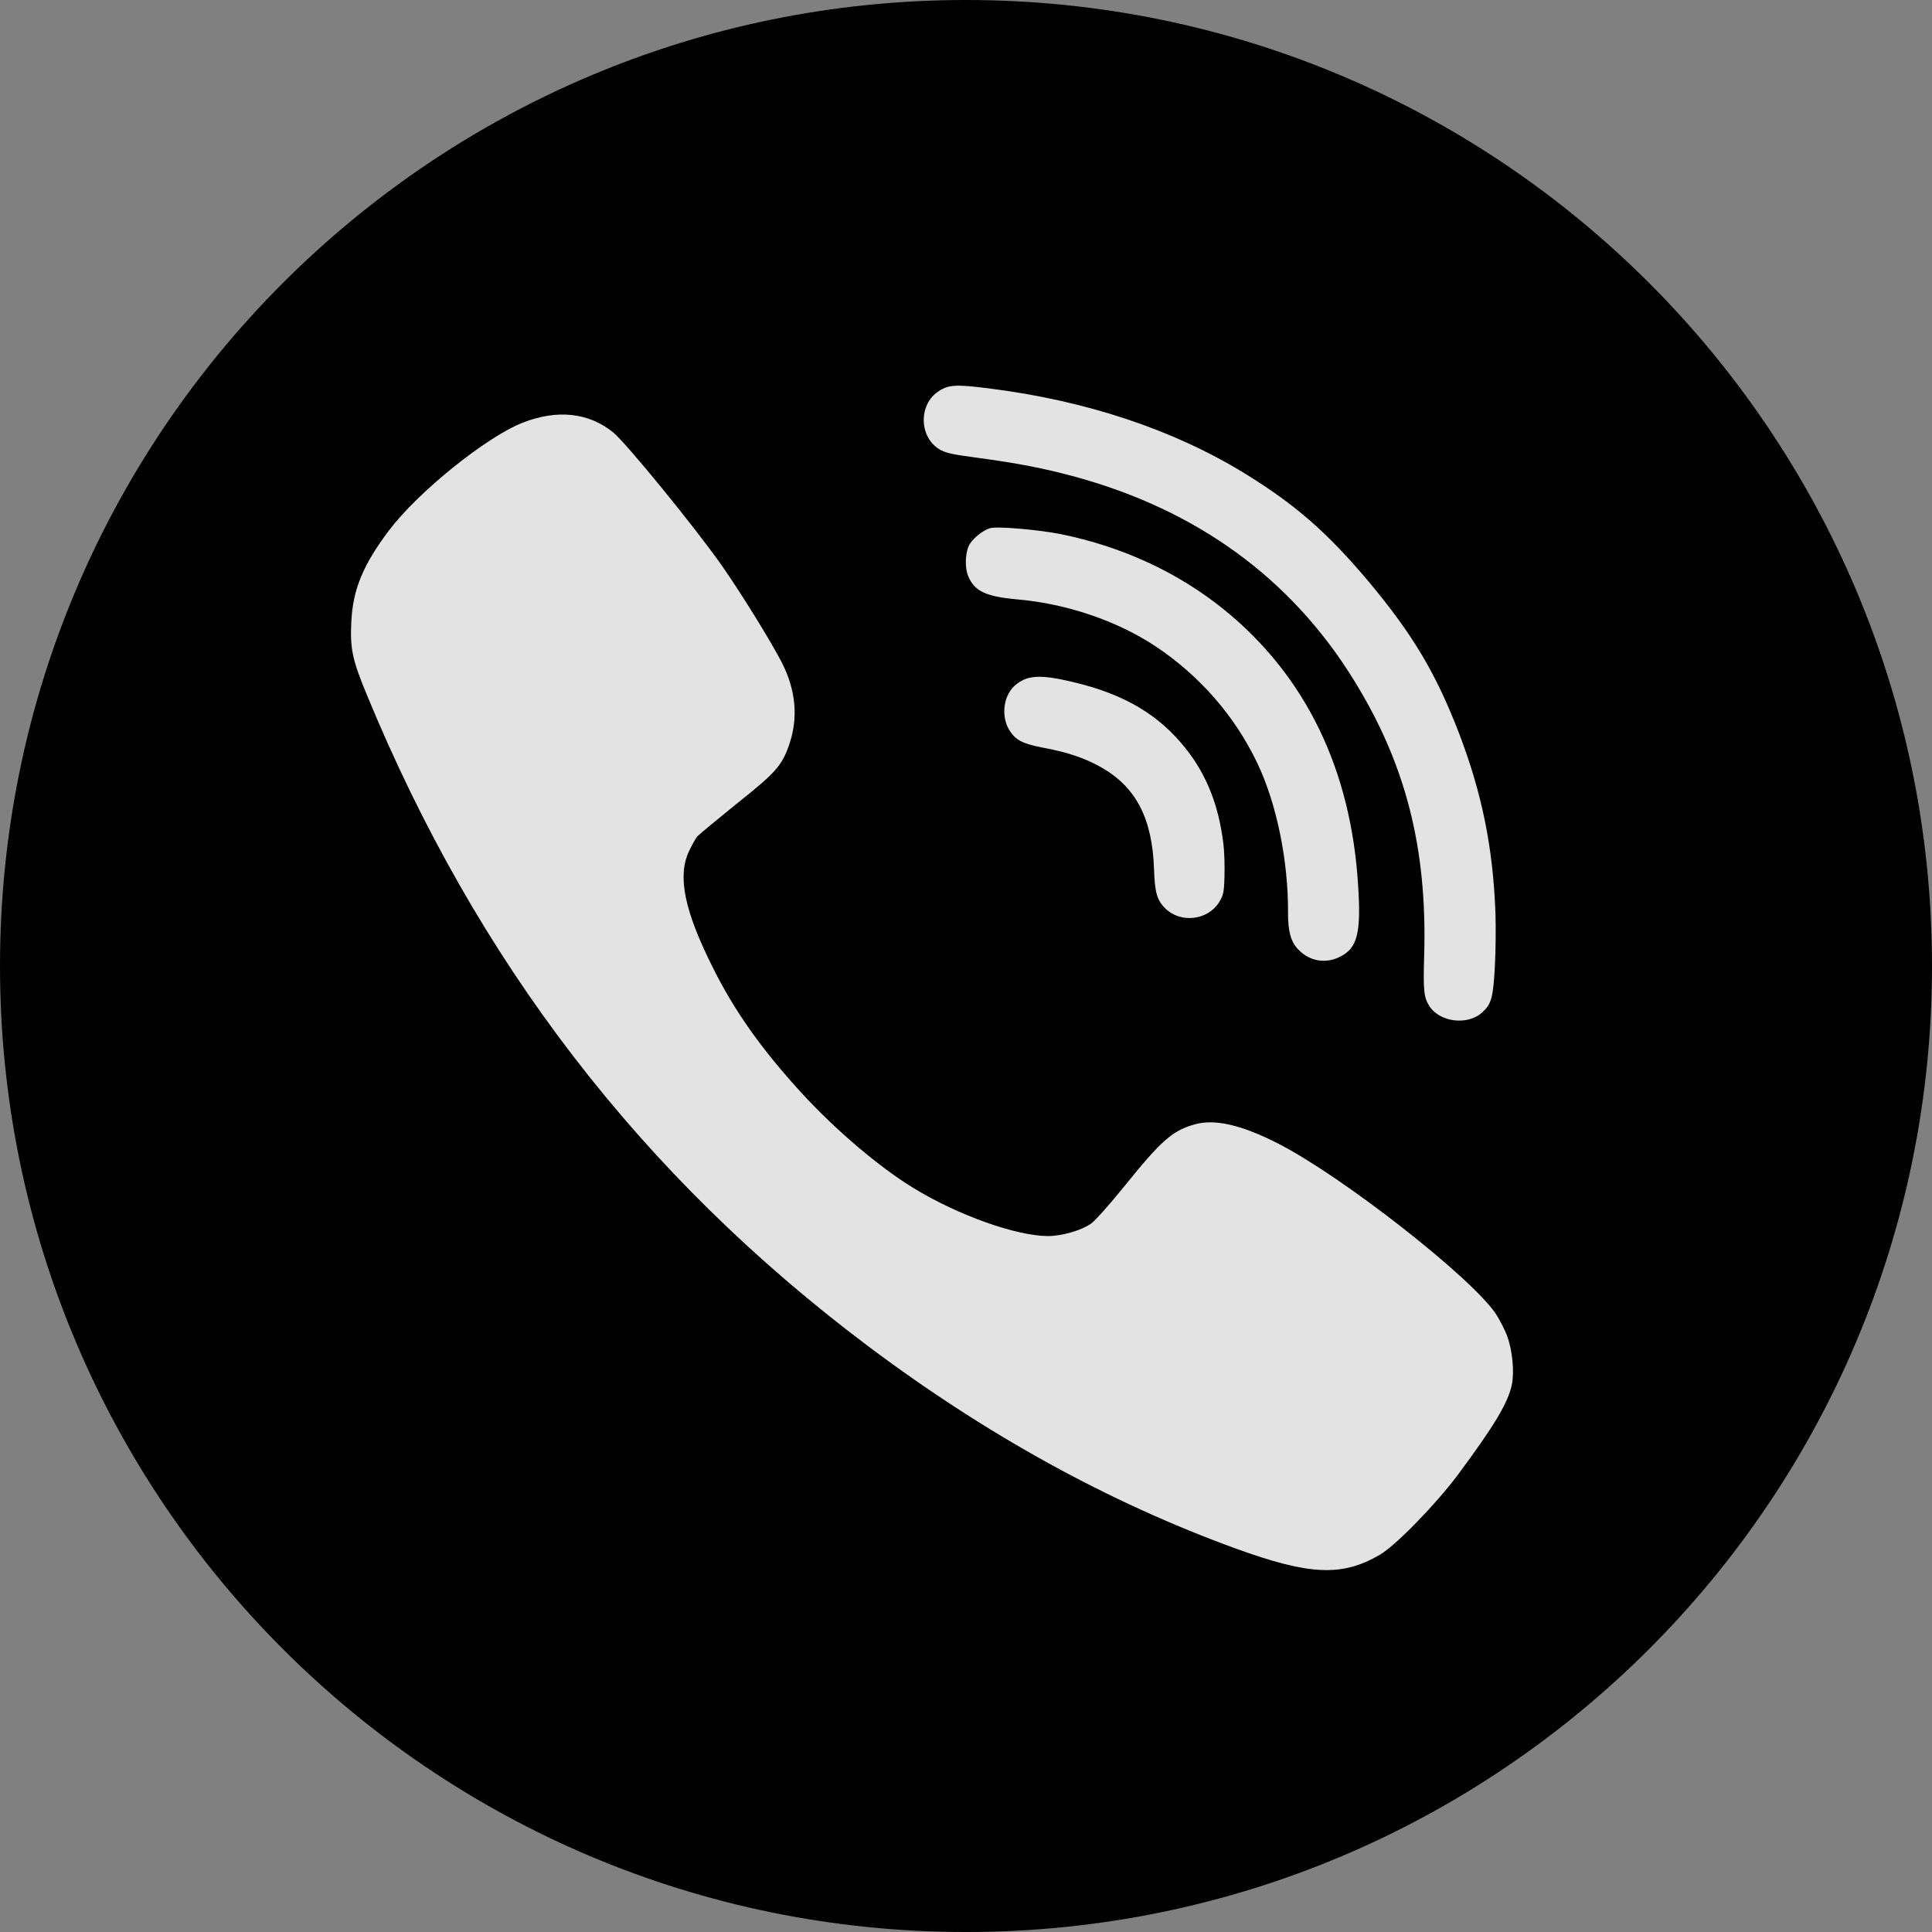
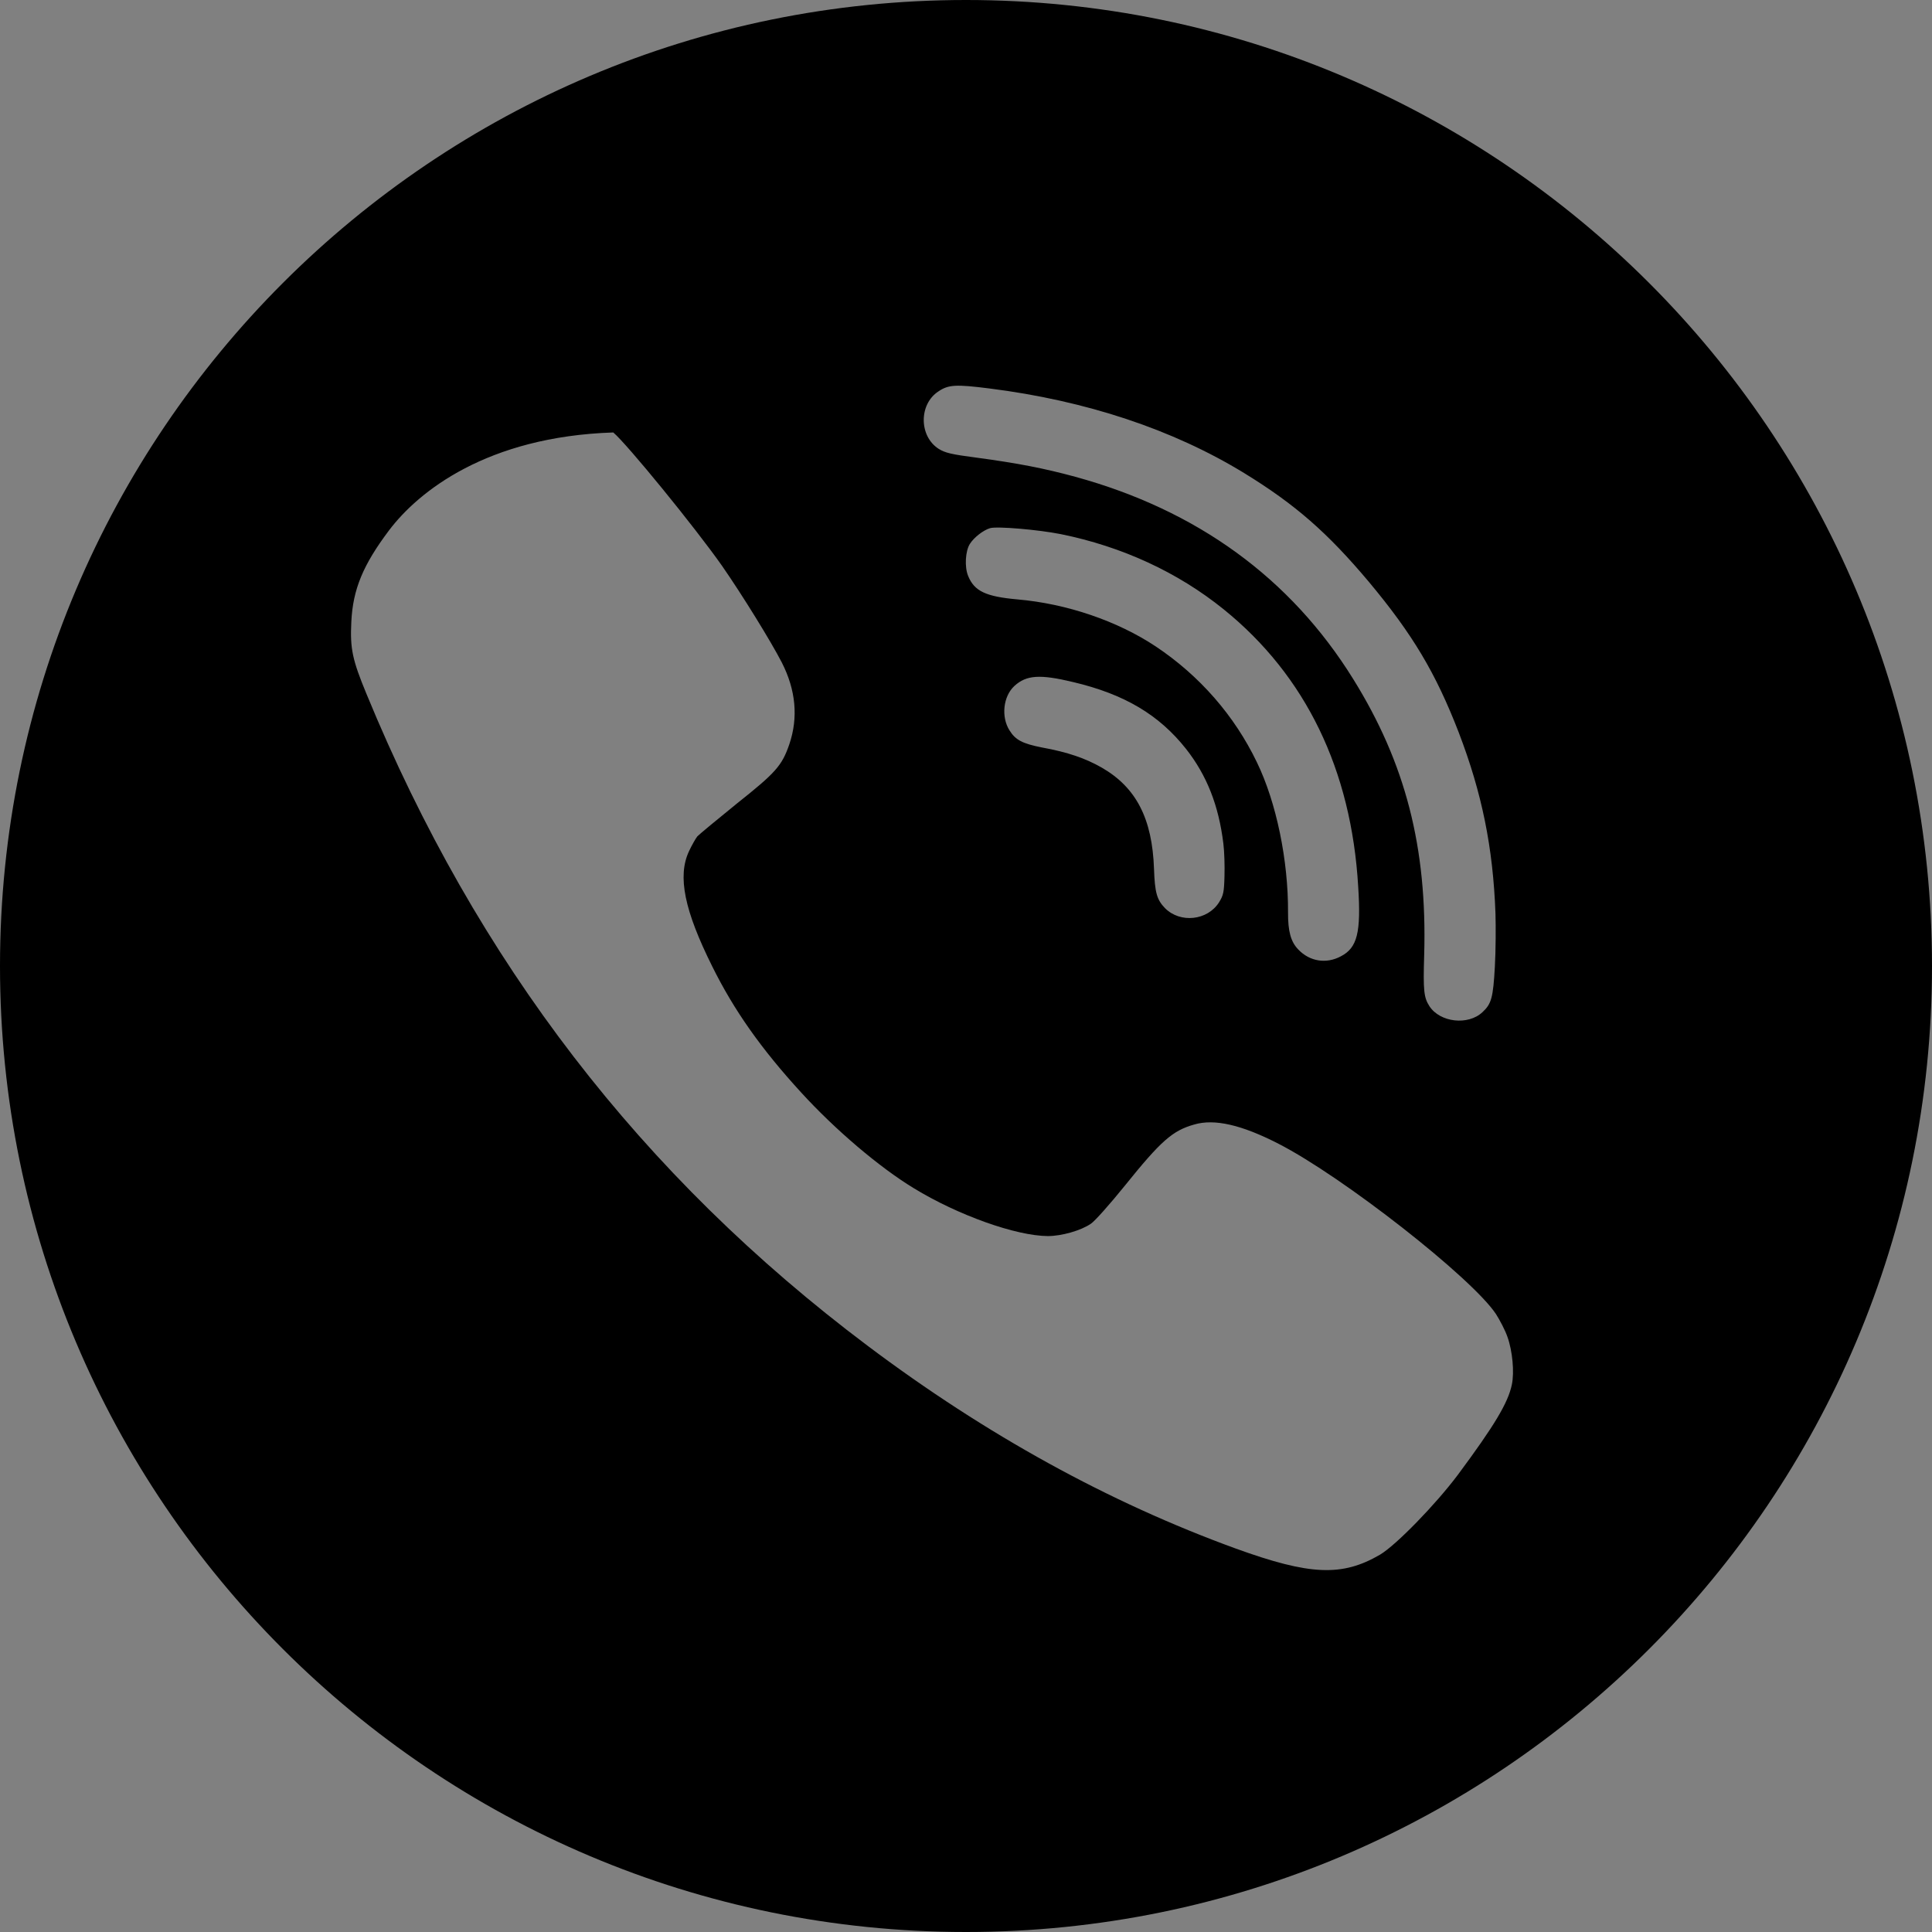
<svg xmlns="http://www.w3.org/2000/svg" width="19" height="19" viewBox="0 0 19 19" fill="none">
  <rect x="0" y="0" width="19" height="19" fill="#808080" stroke="none" />
-   <circle cx="9.5" cy="9.5" r="8.74" fill="white" fill-opacity="0.78" />
-   <path d="M9.5 0C14.747 0 19 4.253 19 9.5C19 14.747 14.747 19 9.5 19C4.253 19 1.28855e-07 14.747 0 9.5C0 4.253 4.253 1.28855e-07 9.5 0ZM6.031 4.253C5.791 4.058 5.484 4.024 5.145 4.155C4.786 4.294 4.115 4.835 3.828 5.213C3.57 5.555 3.47 5.797 3.455 6.116C3.442 6.379 3.465 6.488 3.604 6.824C4.689 9.46 6.309 11.565 8.534 13.236C9.697 14.11 10.903 14.774 12.153 15.229C12.882 15.493 13.199 15.507 13.572 15.289C13.73 15.195 14.119 14.795 14.337 14.504C14.697 14.019 14.831 13.796 14.868 13.617C14.894 13.495 14.874 13.284 14.825 13.148C14.803 13.083 14.749 12.981 14.712 12.923C14.475 12.566 13.207 11.573 12.573 11.248C12.211 11.062 11.943 11 11.744 11.059C11.531 11.119 11.418 11.218 11.06 11.663C10.916 11.841 10.769 12.007 10.729 12.034C10.631 12.102 10.44 12.156 10.305 12.156C9.992 12.154 9.423 11.952 8.986 11.685C8.647 11.479 8.212 11.109 7.878 10.743C7.484 10.313 7.217 9.933 7.005 9.505C6.731 8.955 6.661 8.619 6.775 8.373C6.804 8.311 6.842 8.245 6.858 8.225C6.876 8.206 7.051 8.061 7.246 7.903C7.629 7.599 7.69 7.53 7.762 7.321C7.852 7.057 7.827 6.786 7.688 6.514C7.581 6.307 7.303 5.856 7.101 5.565C6.832 5.182 6.164 4.364 6.031 4.253ZM9.728 3.82C9.402 3.779 9.328 3.782 9.229 3.849C9.035 3.975 9.037 4.29 9.231 4.414C9.296 4.454 9.353 4.468 9.613 4.502C10.013 4.556 10.27 4.606 10.575 4.689C11.772 5.017 12.692 5.685 13.308 6.678C13.822 7.505 14.036 8.333 14.006 9.39C13.995 9.747 14.003 9.81 14.058 9.896C14.162 10.055 14.438 10.087 14.579 9.954C14.667 9.873 14.684 9.813 14.701 9.507C14.71 9.347 14.711 9.112 14.707 8.983C14.683 8.333 14.574 7.799 14.346 7.204C14.12 6.619 13.892 6.237 13.461 5.721C13.054 5.237 12.737 4.96 12.235 4.652C11.535 4.224 10.682 3.94 9.728 3.82ZM9.737 5.194C9.672 5.213 9.579 5.284 9.538 5.349C9.494 5.418 9.484 5.574 9.521 5.664C9.582 5.814 9.694 5.867 10.008 5.895C10.491 5.937 10.99 6.107 11.367 6.358C11.797 6.645 12.14 7.037 12.361 7.497C12.553 7.893 12.67 8.463 12.667 8.974C12.666 9.158 12.694 9.263 12.769 9.339C12.881 9.456 13.044 9.482 13.188 9.404C13.348 9.32 13.386 9.172 13.357 8.72C13.29 7.57 12.84 6.644 12.035 5.993C11.582 5.627 11.034 5.375 10.433 5.253C10.212 5.209 9.807 5.174 9.737 5.194ZM10.555 6.708C10.227 6.629 10.094 6.638 9.976 6.746C9.865 6.848 9.844 7.051 9.928 7.183C9.987 7.278 10.056 7.313 10.247 7.351C10.501 7.397 10.676 7.458 10.835 7.549C11.174 7.744 11.332 8.051 11.349 8.546C11.357 8.778 11.377 8.849 11.458 8.932C11.608 9.082 11.876 9.053 11.989 8.873C12.031 8.805 12.038 8.775 12.042 8.617C12.045 8.519 12.041 8.374 12.031 8.296C11.985 7.921 11.869 7.626 11.664 7.365C11.398 7.029 11.058 6.827 10.555 6.708Z" fill="black" />
+   <path d="M9.5 0C14.747 0 19 4.253 19 9.5C19 14.747 14.747 19 9.5 19C4.253 19 1.28855e-07 14.747 0 9.5C0 4.253 4.253 1.28855e-07 9.5 0ZM6.031 4.253C4.786 4.294 4.115 4.835 3.828 5.213C3.57 5.555 3.47 5.797 3.455 6.116C3.442 6.379 3.465 6.488 3.604 6.824C4.689 9.46 6.309 11.565 8.534 13.236C9.697 14.11 10.903 14.774 12.153 15.229C12.882 15.493 13.199 15.507 13.572 15.289C13.73 15.195 14.119 14.795 14.337 14.504C14.697 14.019 14.831 13.796 14.868 13.617C14.894 13.495 14.874 13.284 14.825 13.148C14.803 13.083 14.749 12.981 14.712 12.923C14.475 12.566 13.207 11.573 12.573 11.248C12.211 11.062 11.943 11 11.744 11.059C11.531 11.119 11.418 11.218 11.06 11.663C10.916 11.841 10.769 12.007 10.729 12.034C10.631 12.102 10.44 12.156 10.305 12.156C9.992 12.154 9.423 11.952 8.986 11.685C8.647 11.479 8.212 11.109 7.878 10.743C7.484 10.313 7.217 9.933 7.005 9.505C6.731 8.955 6.661 8.619 6.775 8.373C6.804 8.311 6.842 8.245 6.858 8.225C6.876 8.206 7.051 8.061 7.246 7.903C7.629 7.599 7.69 7.53 7.762 7.321C7.852 7.057 7.827 6.786 7.688 6.514C7.581 6.307 7.303 5.856 7.101 5.565C6.832 5.182 6.164 4.364 6.031 4.253ZM9.728 3.82C9.402 3.779 9.328 3.782 9.229 3.849C9.035 3.975 9.037 4.29 9.231 4.414C9.296 4.454 9.353 4.468 9.613 4.502C10.013 4.556 10.27 4.606 10.575 4.689C11.772 5.017 12.692 5.685 13.308 6.678C13.822 7.505 14.036 8.333 14.006 9.39C13.995 9.747 14.003 9.81 14.058 9.896C14.162 10.055 14.438 10.087 14.579 9.954C14.667 9.873 14.684 9.813 14.701 9.507C14.71 9.347 14.711 9.112 14.707 8.983C14.683 8.333 14.574 7.799 14.346 7.204C14.12 6.619 13.892 6.237 13.461 5.721C13.054 5.237 12.737 4.96 12.235 4.652C11.535 4.224 10.682 3.94 9.728 3.82ZM9.737 5.194C9.672 5.213 9.579 5.284 9.538 5.349C9.494 5.418 9.484 5.574 9.521 5.664C9.582 5.814 9.694 5.867 10.008 5.895C10.491 5.937 10.99 6.107 11.367 6.358C11.797 6.645 12.14 7.037 12.361 7.497C12.553 7.893 12.67 8.463 12.667 8.974C12.666 9.158 12.694 9.263 12.769 9.339C12.881 9.456 13.044 9.482 13.188 9.404C13.348 9.32 13.386 9.172 13.357 8.72C13.29 7.57 12.84 6.644 12.035 5.993C11.582 5.627 11.034 5.375 10.433 5.253C10.212 5.209 9.807 5.174 9.737 5.194ZM10.555 6.708C10.227 6.629 10.094 6.638 9.976 6.746C9.865 6.848 9.844 7.051 9.928 7.183C9.987 7.278 10.056 7.313 10.247 7.351C10.501 7.397 10.676 7.458 10.835 7.549C11.174 7.744 11.332 8.051 11.349 8.546C11.357 8.778 11.377 8.849 11.458 8.932C11.608 9.082 11.876 9.053 11.989 8.873C12.031 8.805 12.038 8.775 12.042 8.617C12.045 8.519 12.041 8.374 12.031 8.296C11.985 7.921 11.869 7.626 11.664 7.365C11.398 7.029 11.058 6.827 10.555 6.708Z" fill="black" />
</svg>